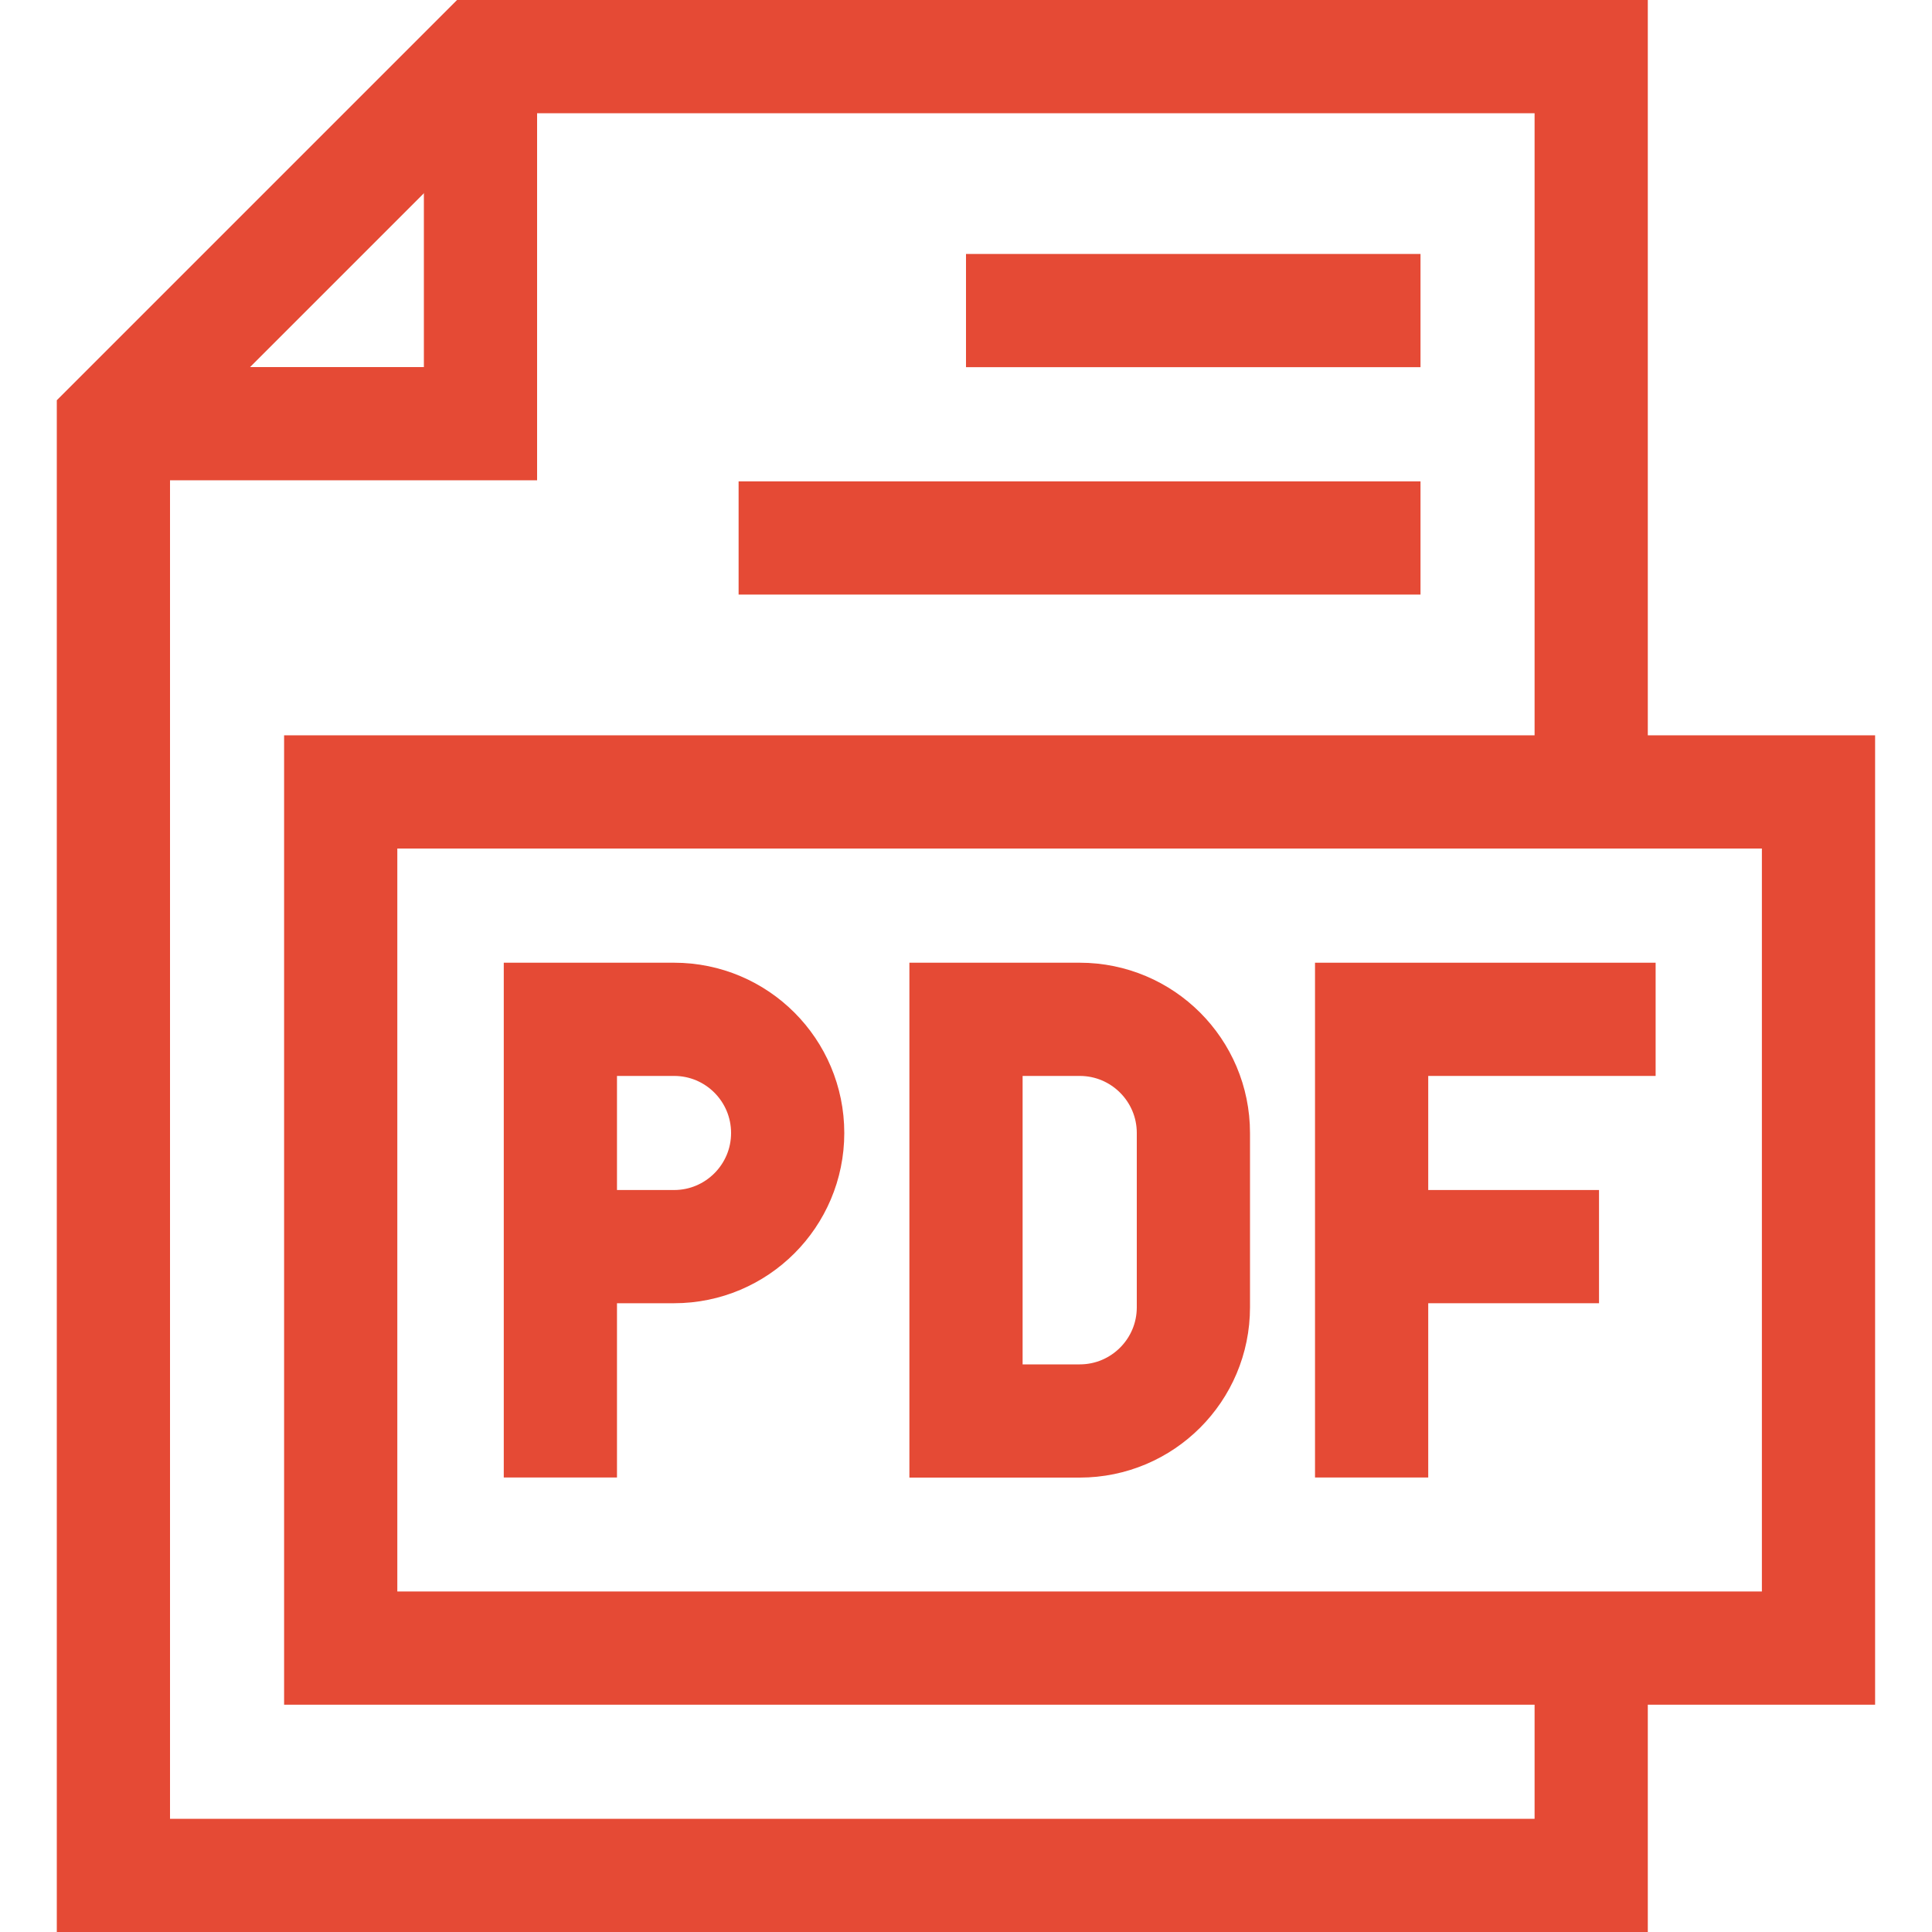
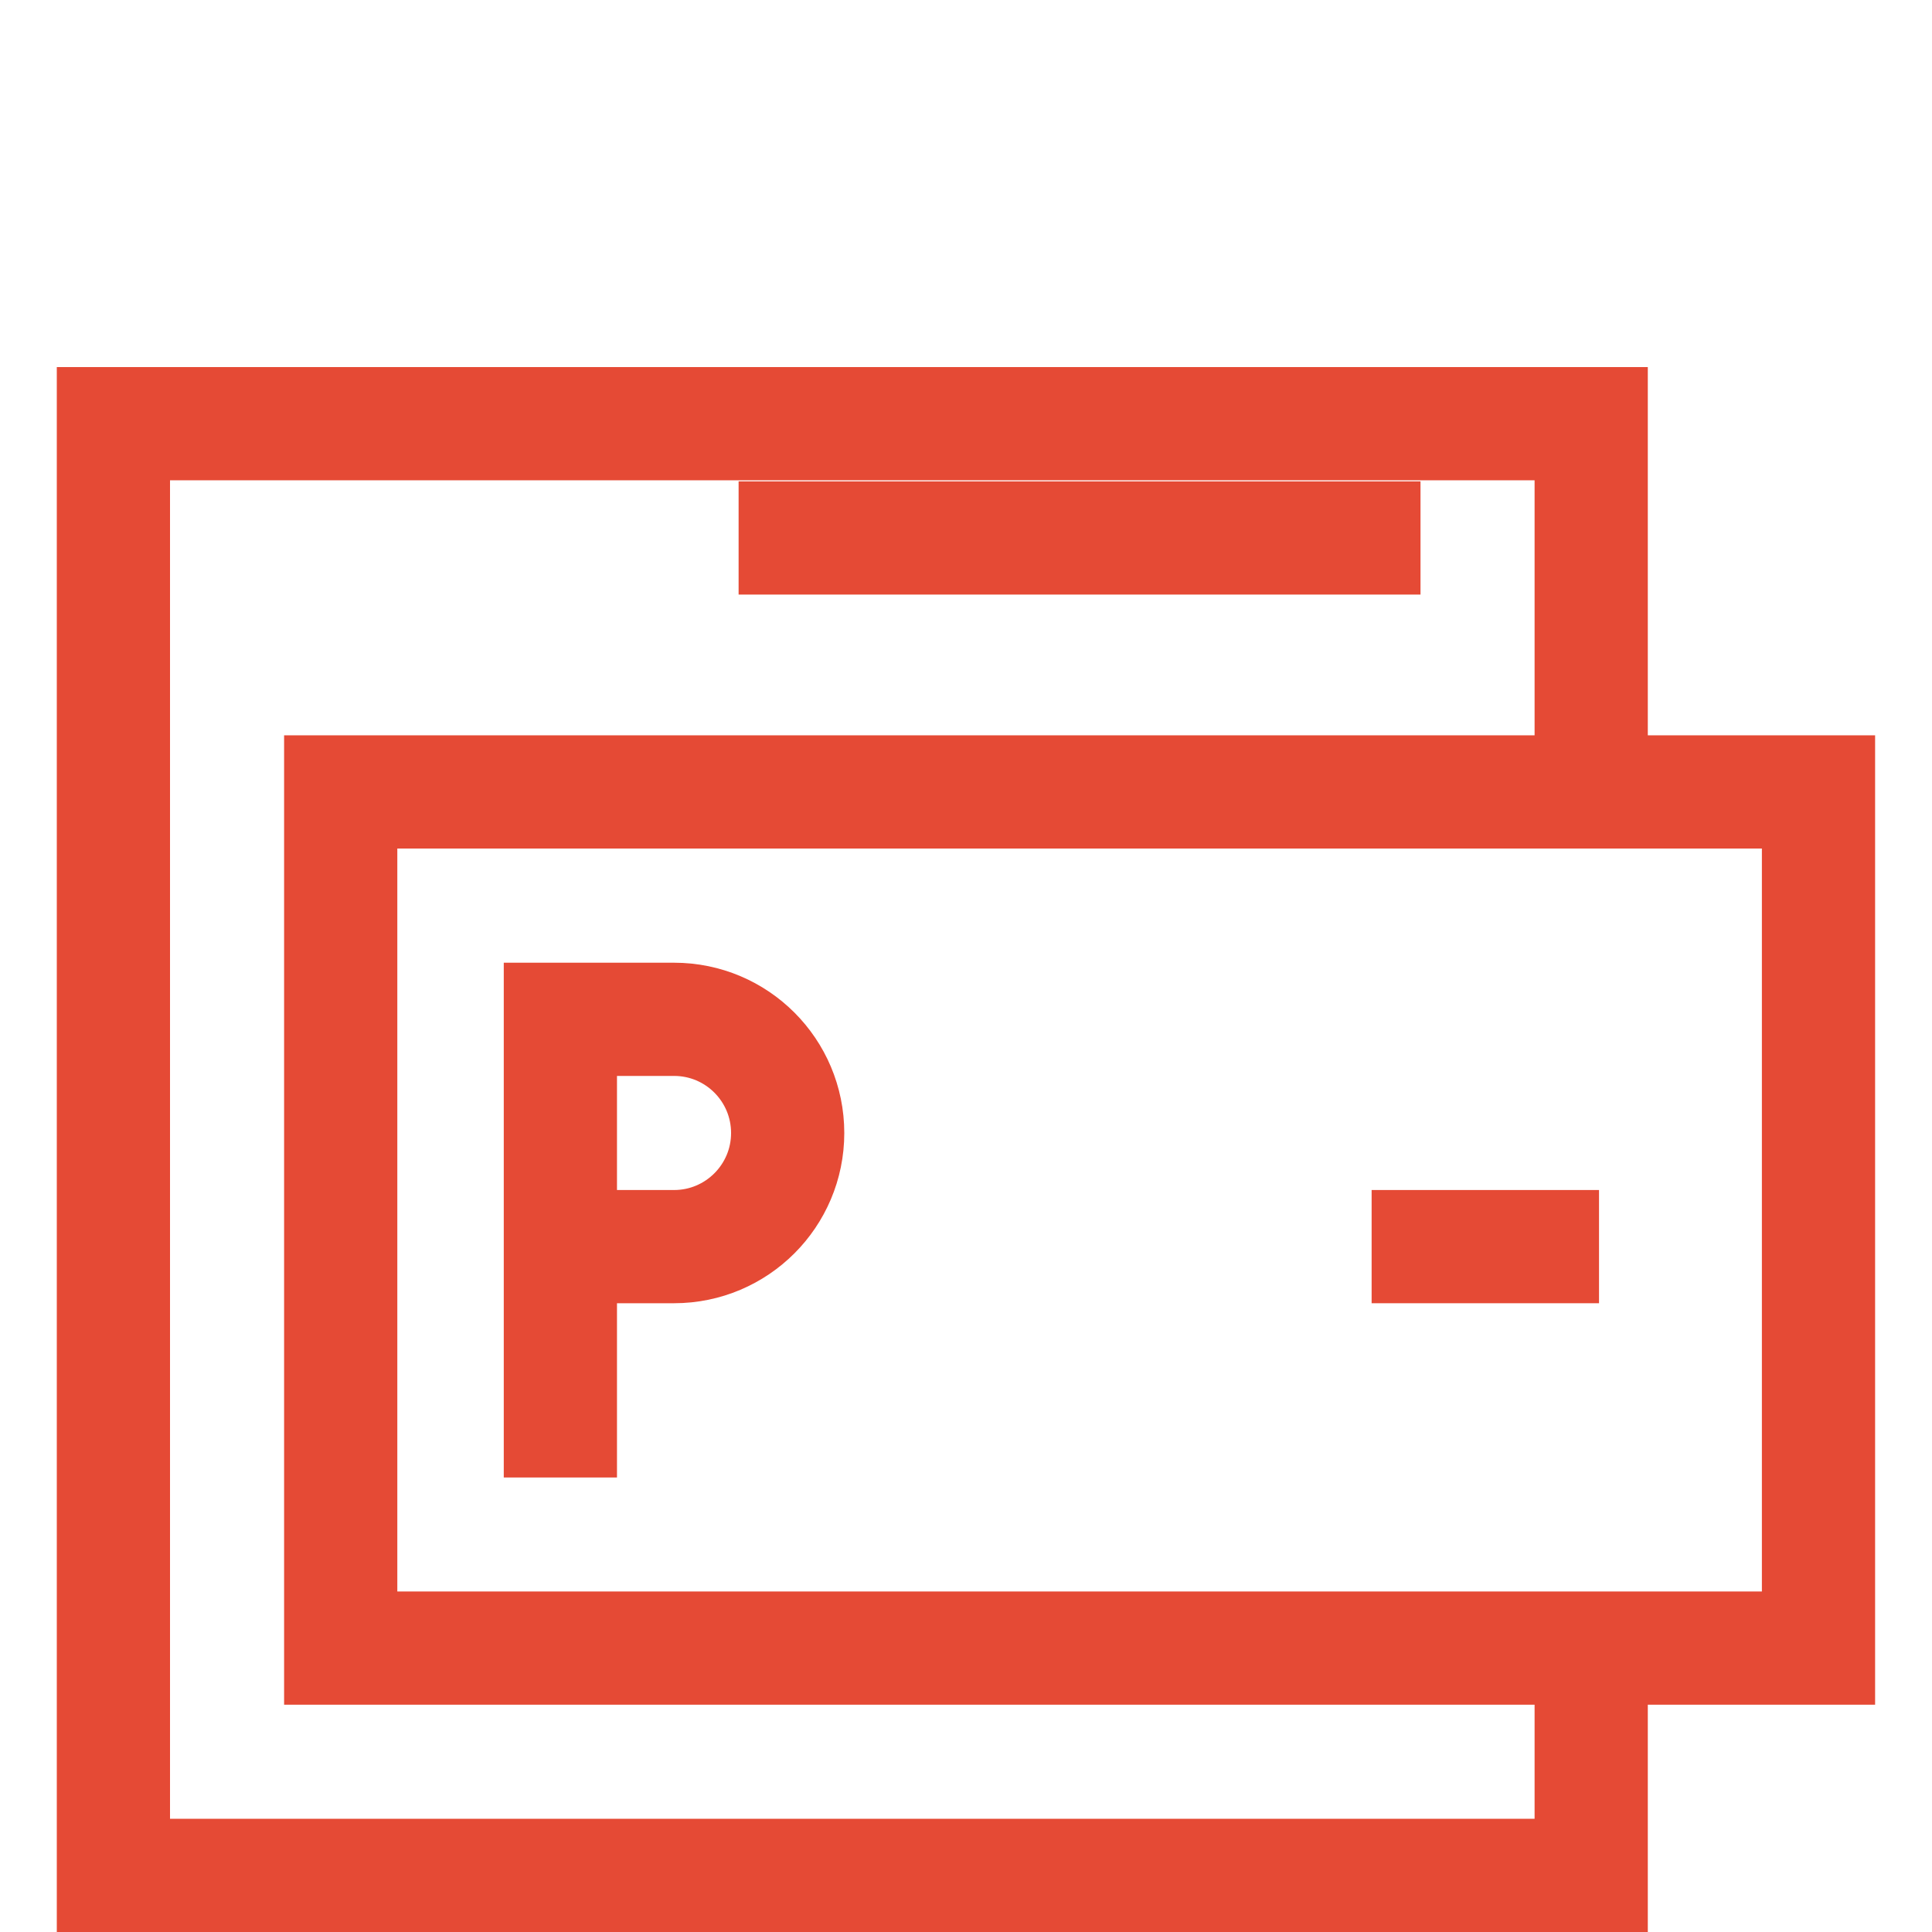
<svg xmlns="http://www.w3.org/2000/svg" width="20" height="20" viewBox="0 0 20 20" fill="none">
  <g clip-path="url(#clip0_766_524)">
    <path d="M5.801 15.295V10.552H6.978C7.628 10.552 8.154 11.079 8.154 11.729C8.154 12.378 7.627 12.905 6.978 12.905H5.801" stroke="#E54A35" stroke-width="1.172" stroke-miterlimit="10" />
    <path d="M16.553 12.905H14.199" stroke="#E54A35" stroke-width="1.172" stroke-miterlimit="10" />
-     <path d="M11.177 14.71H10V10.552H11.177C11.827 10.552 12.354 11.079 12.354 11.729V13.533C12.354 14.183 11.827 14.71 11.177 14.71Z" stroke="#E54A35" stroke-width="1.172" stroke-miterlimit="10" />
-     <path d="M14.199 15.295V10.552H17.139" stroke="#E54A35" stroke-width="1.172" stroke-miterlimit="10" />
    <path d="M18.825 8.198H3.527V17.061H18.825V8.198Z" stroke="#E54A35" stroke-width="1.172" stroke-miterlimit="10" />
-     <path d="M16.472 17.061V19.414H1.174V4.386L4.974 0.586H16.472V8.198" stroke="#E54A35" stroke-width="1.172" stroke-miterlimit="10" />
-     <path d="M1.174 4.386H4.974V0.586" stroke="#E54A35" stroke-width="1.172" stroke-miterlimit="10" />
-     <path d="M10 3.215H14.705" stroke="#E54A35" stroke-width="1.172" stroke-miterlimit="10" />
+     <path d="M16.472 17.061V19.414H1.174V4.386H16.472V8.198" stroke="#E54A35" stroke-width="1.172" stroke-miterlimit="10" />
    <path d="M7.646 5.569H14.705" stroke="#E54A35" stroke-width="1.172" stroke-miterlimit="10" />
  </g>
  <defs>
    <clipPath id="clip0_766_524">
      <rect width="20" height="20" fill="white" />
    </clipPath>
  </defs>
</svg>